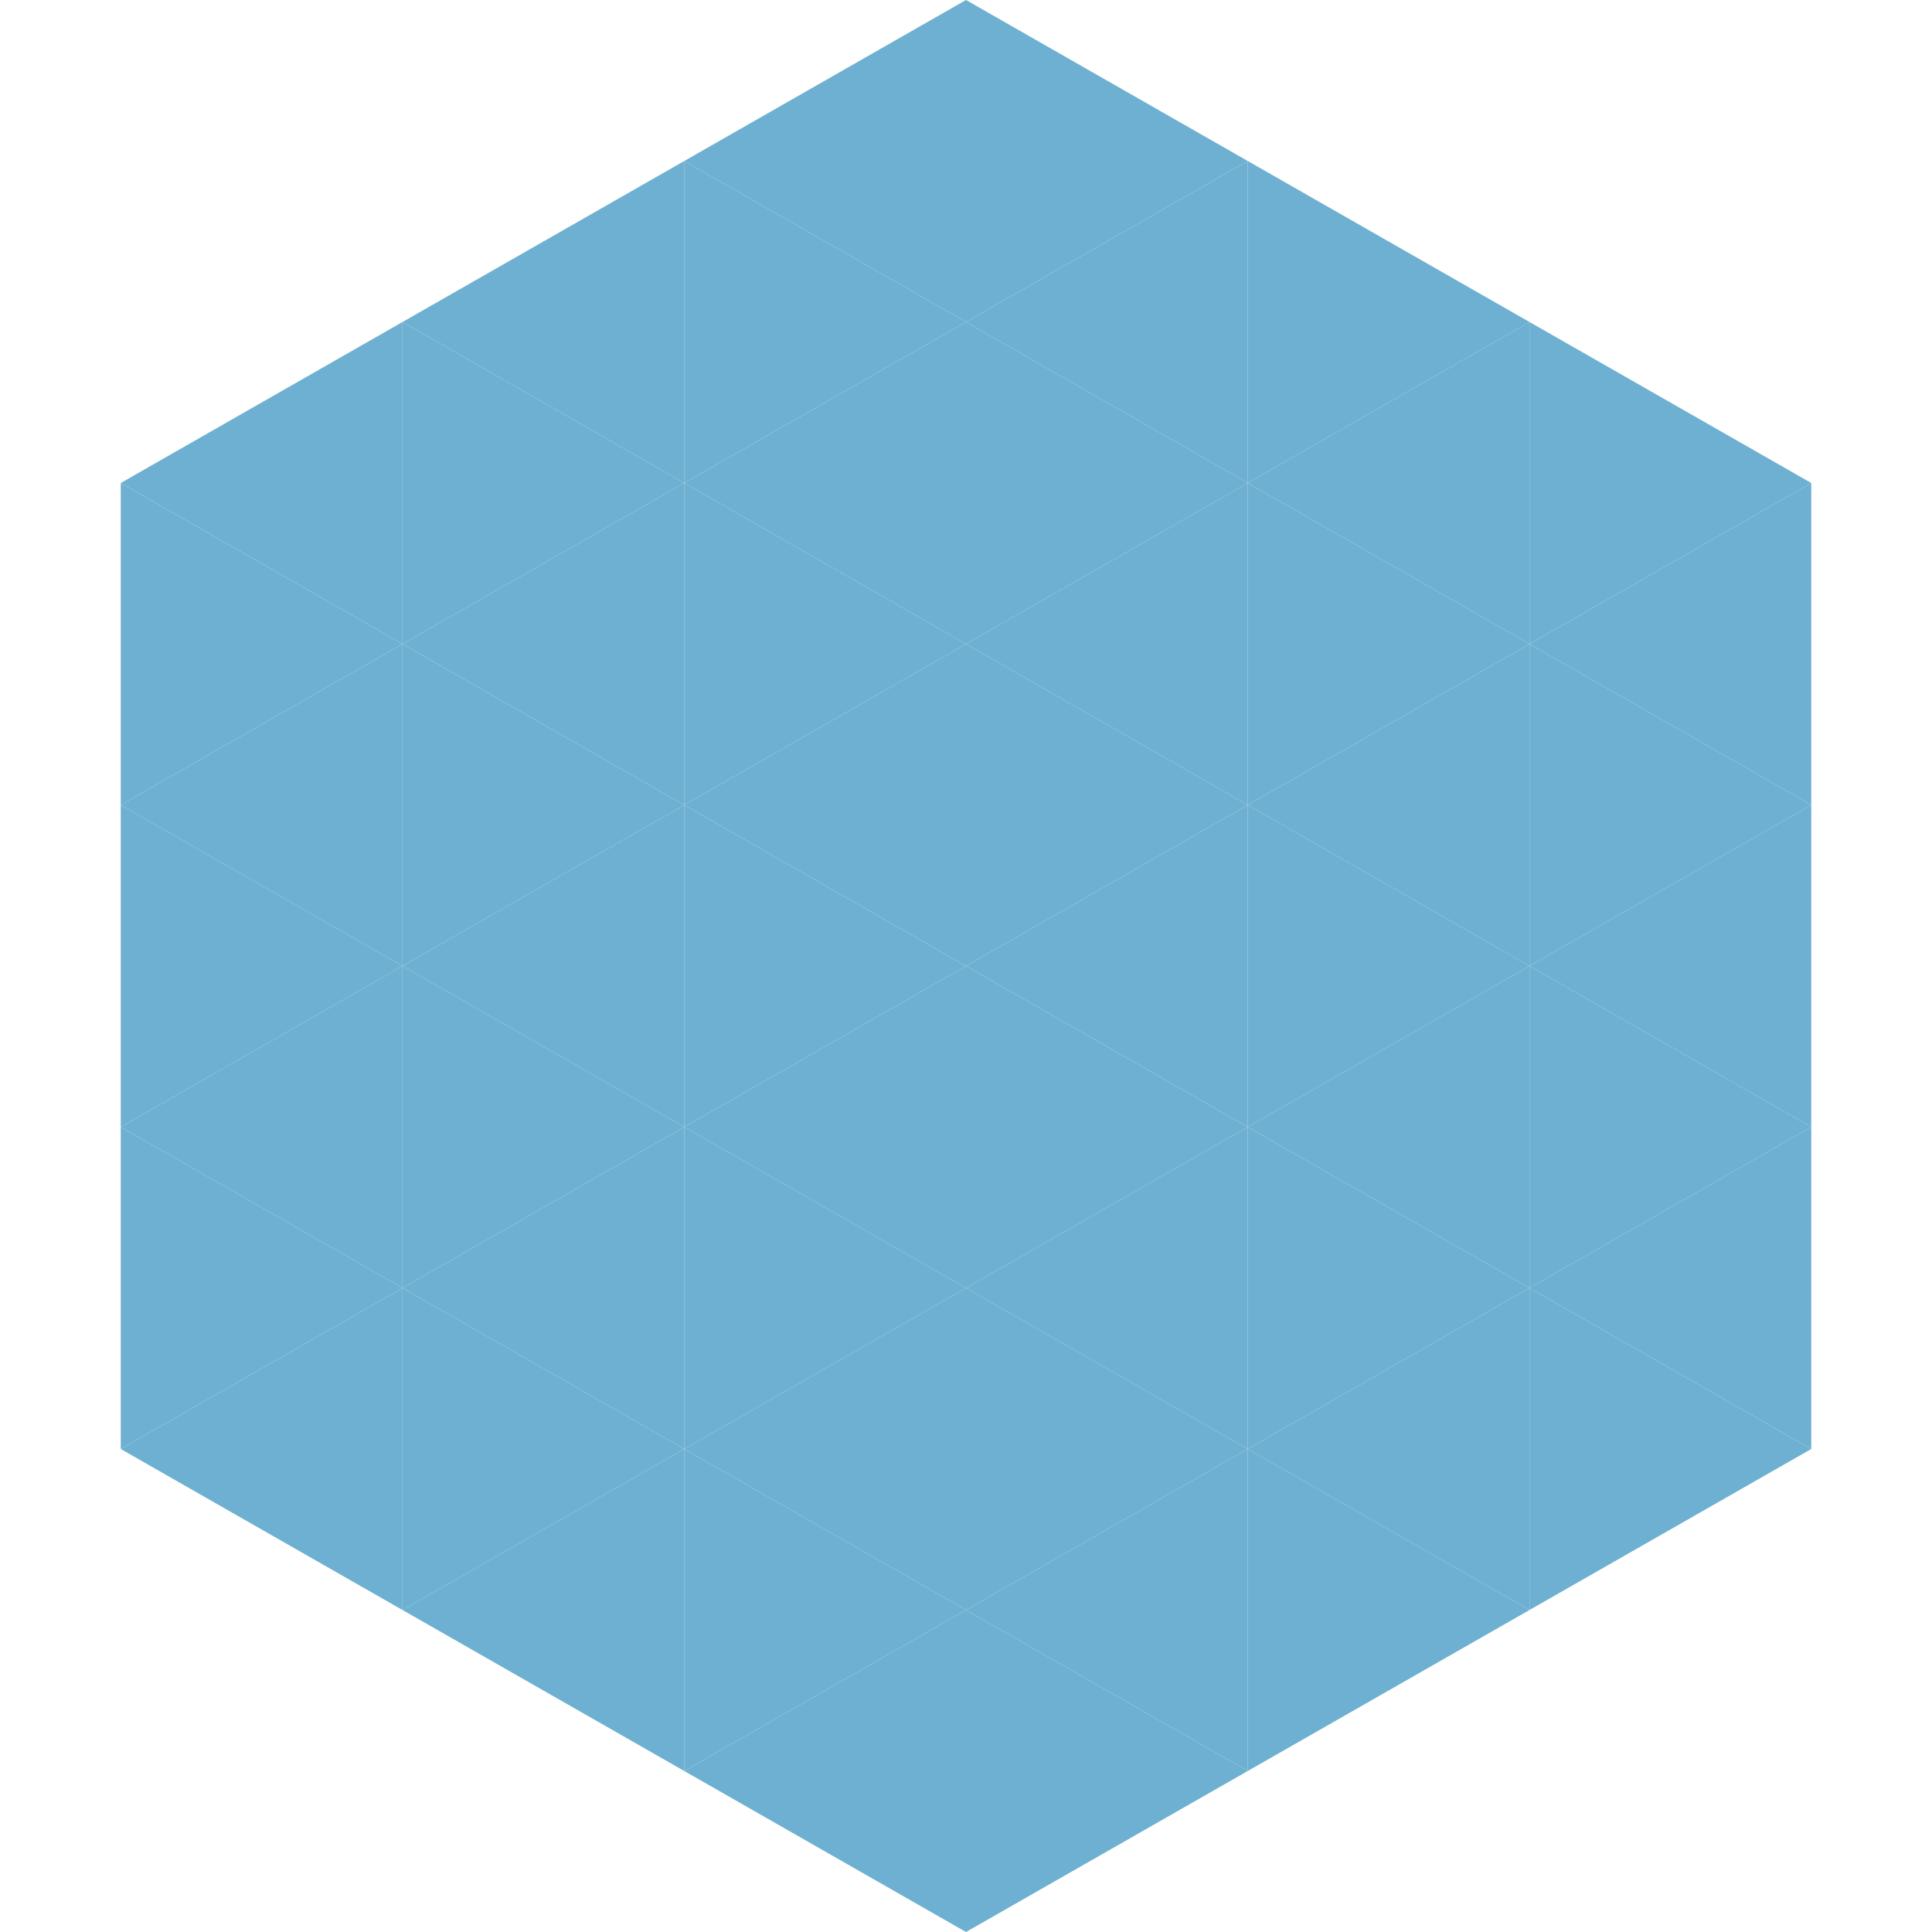
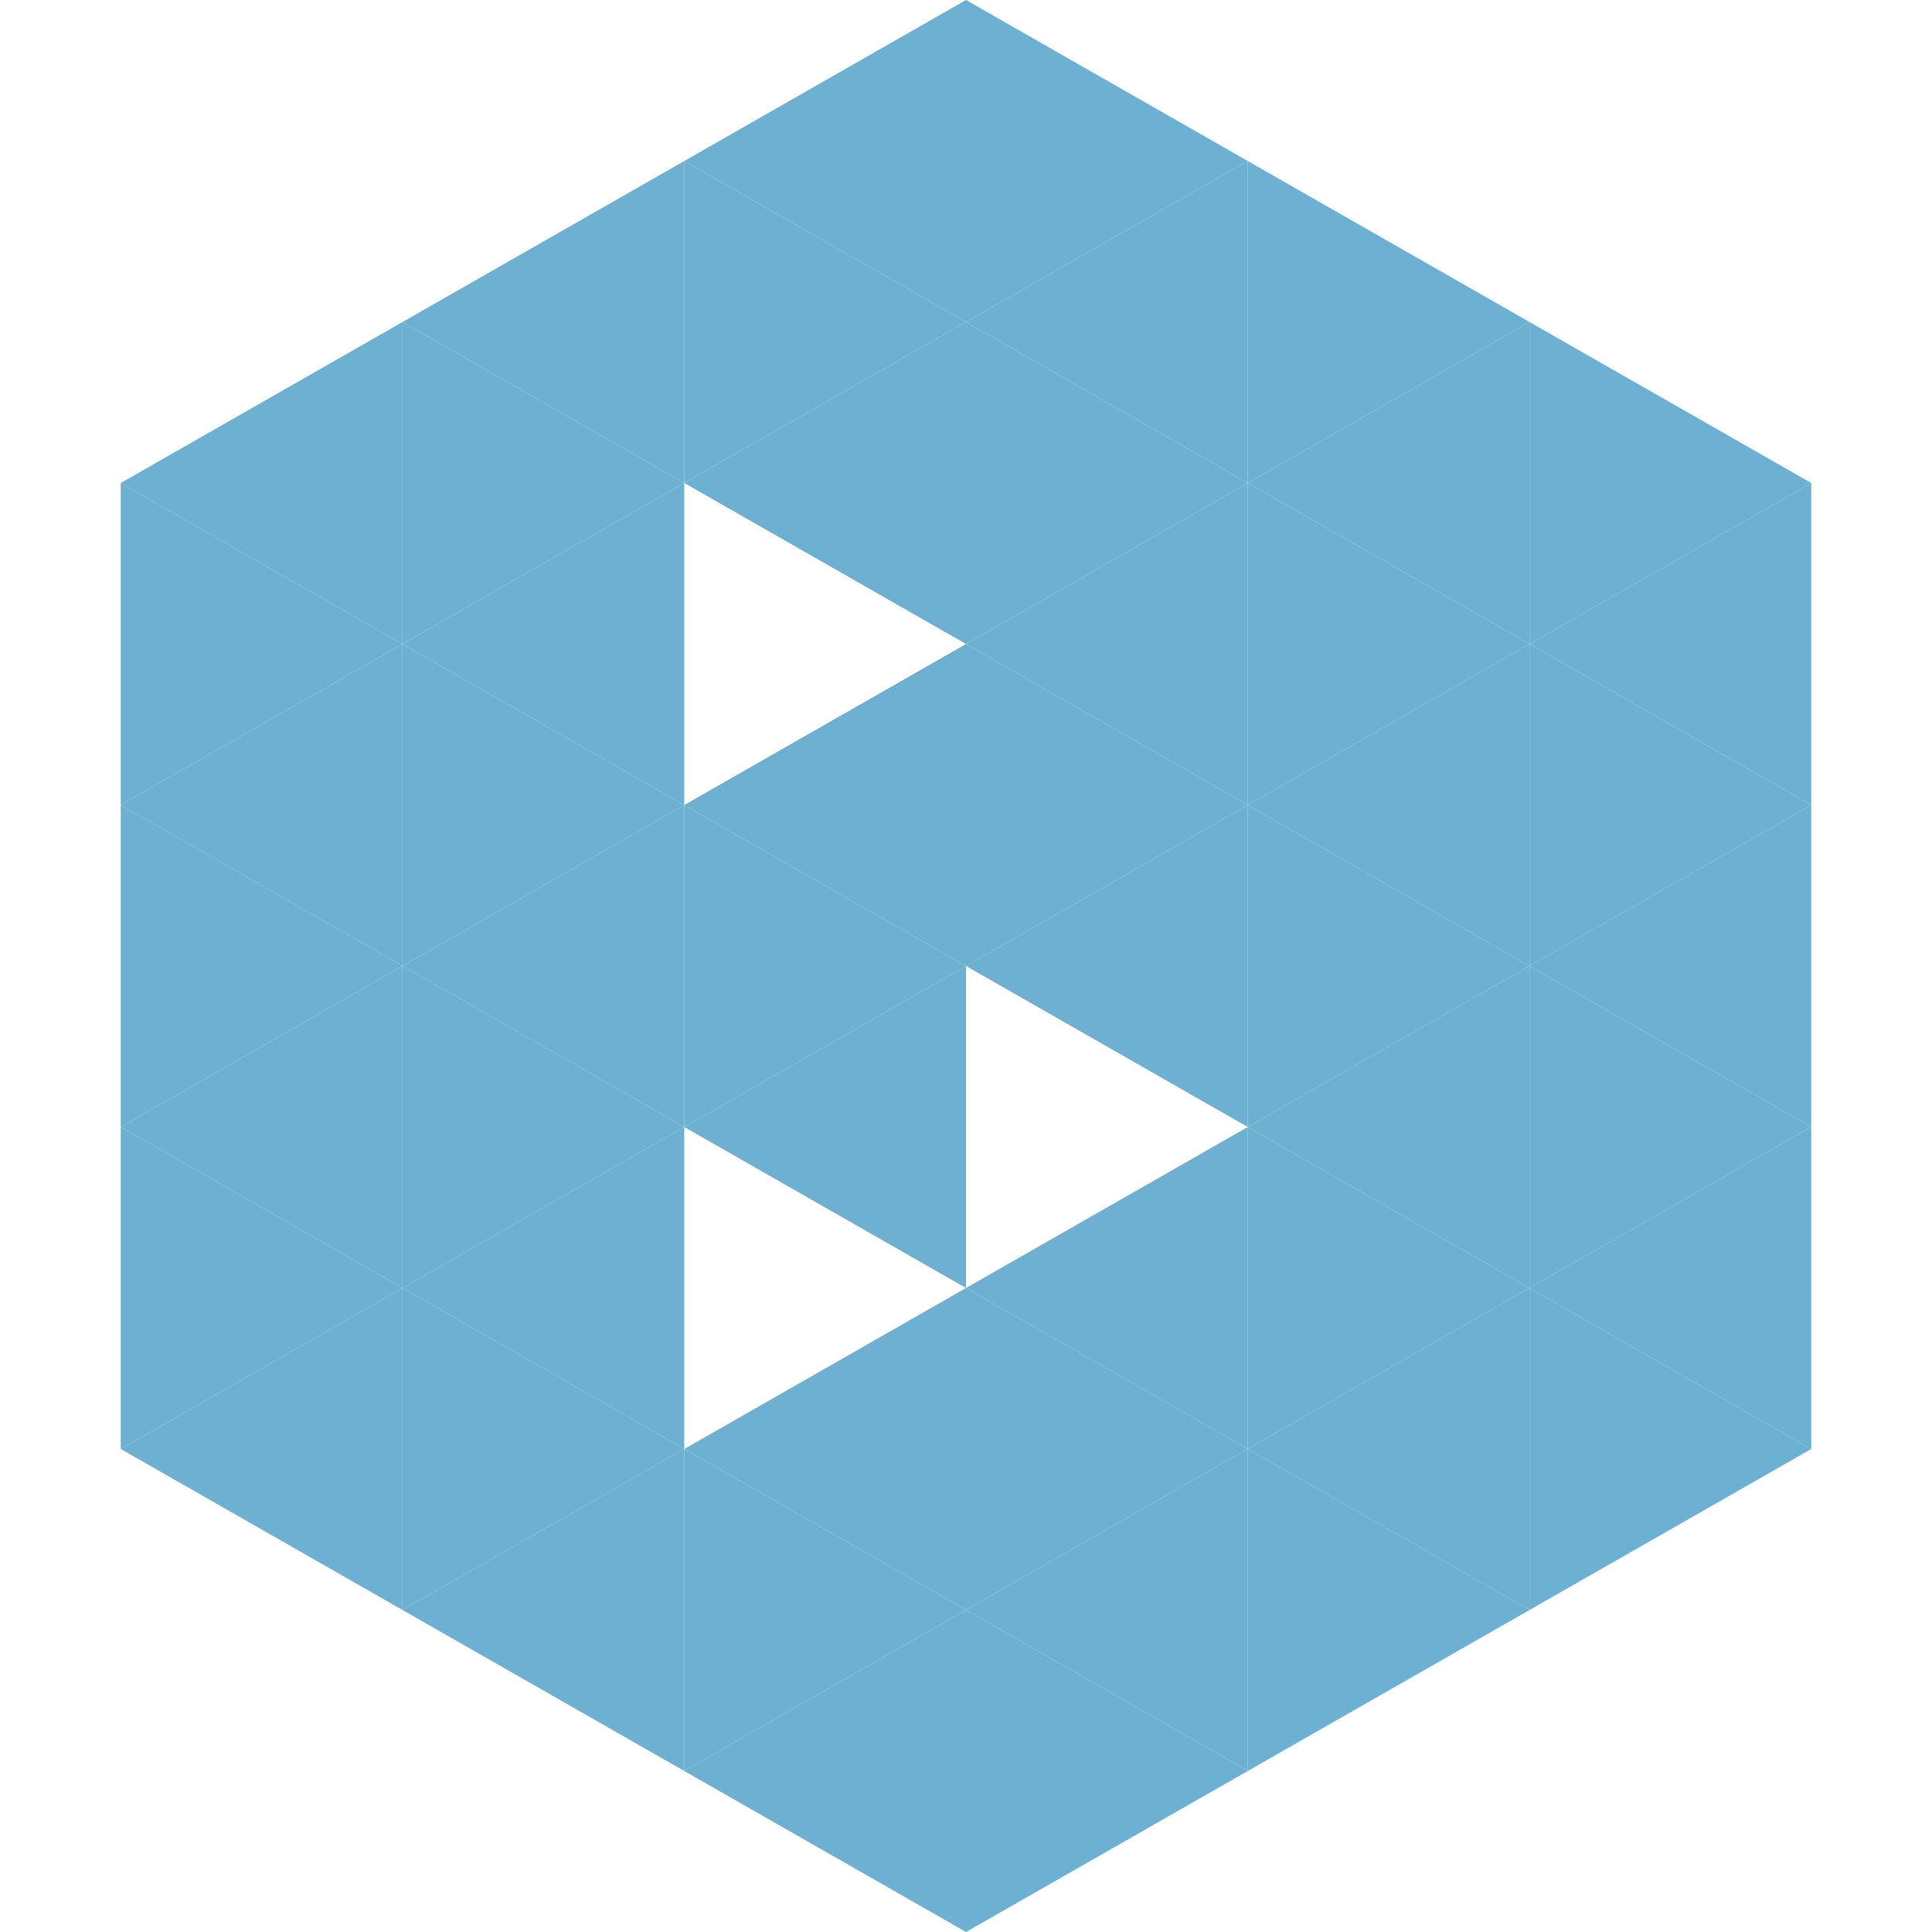
<svg xmlns="http://www.w3.org/2000/svg" width="240" height="240">
  <polygon points="50,40 15,60 50,80" style="fill:rgb(110,176,209)" />
  <polygon points="190,40 225,60 190,80" style="fill:rgb(110,176,209)" />
  <polygon points="15,60 50,80 15,100" style="fill:rgb(110,176,209)" />
  <polygon points="225,60 190,80 225,100" style="fill:rgb(110,176,209)" />
  <polygon points="50,80 15,100 50,120" style="fill:rgb(110,176,209)" />
  <polygon points="190,80 225,100 190,120" style="fill:rgb(110,176,209)" />
  <polygon points="15,100 50,120 15,140" style="fill:rgb(110,176,209)" />
  <polygon points="225,100 190,120 225,140" style="fill:rgb(110,176,209)" />
  <polygon points="50,120 15,140 50,160" style="fill:rgb(110,176,209)" />
  <polygon points="190,120 225,140 190,160" style="fill:rgb(110,176,209)" />
  <polygon points="15,140 50,160 15,180" style="fill:rgb(110,176,209)" />
  <polygon points="225,140 190,160 225,180" style="fill:rgb(110,176,209)" />
  <polygon points="50,160 15,180 50,200" style="fill:rgb(110,176,209)" />
  <polygon points="190,160 225,180 190,200" style="fill:rgb(110,176,209)" />
  <polygon points="15,180 50,200 15,220" style="fill:rgb(255,255,255); fill-opacity:0" />
  <polygon points="225,180 190,200 225,220" style="fill:rgb(255,255,255); fill-opacity:0" />
  <polygon points="50,0 85,20 50,40" style="fill:rgb(255,255,255); fill-opacity:0" />
  <polygon points="190,0 155,20 190,40" style="fill:rgb(255,255,255); fill-opacity:0" />
  <polygon points="85,20 50,40 85,60" style="fill:rgb(110,176,209)" />
  <polygon points="155,20 190,40 155,60" style="fill:rgb(110,176,209)" />
  <polygon points="50,40 85,60 50,80" style="fill:rgb(110,176,209)" />
  <polygon points="190,40 155,60 190,80" style="fill:rgb(110,176,209)" />
  <polygon points="85,60 50,80 85,100" style="fill:rgb(110,176,209)" />
  <polygon points="155,60 190,80 155,100" style="fill:rgb(110,176,209)" />
  <polygon points="50,80 85,100 50,120" style="fill:rgb(110,176,209)" />
  <polygon points="190,80 155,100 190,120" style="fill:rgb(110,176,209)" />
  <polygon points="85,100 50,120 85,140" style="fill:rgb(110,176,209)" />
  <polygon points="155,100 190,120 155,140" style="fill:rgb(110,176,209)" />
  <polygon points="50,120 85,140 50,160" style="fill:rgb(110,176,209)" />
  <polygon points="190,120 155,140 190,160" style="fill:rgb(110,176,209)" />
  <polygon points="85,140 50,160 85,180" style="fill:rgb(110,176,209)" />
  <polygon points="155,140 190,160 155,180" style="fill:rgb(110,176,209)" />
  <polygon points="50,160 85,180 50,200" style="fill:rgb(110,176,209)" />
  <polygon points="190,160 155,180 190,200" style="fill:rgb(110,176,209)" />
  <polygon points="85,180 50,200 85,220" style="fill:rgb(110,176,209)" />
  <polygon points="155,180 190,200 155,220" style="fill:rgb(110,176,209)" />
  <polygon points="120,0 85,20 120,40" style="fill:rgb(110,176,209)" />
  <polygon points="120,0 155,20 120,40" style="fill:rgb(110,176,209)" />
  <polygon points="85,20 120,40 85,60" style="fill:rgb(110,176,209)" />
  <polygon points="155,20 120,40 155,60" style="fill:rgb(110,176,209)" />
  <polygon points="120,40 85,60 120,80" style="fill:rgb(110,176,209)" />
  <polygon points="120,40 155,60 120,80" style="fill:rgb(110,176,209)" />
-   <polygon points="85,60 120,80 85,100" style="fill:rgb(110,176,209)" />
  <polygon points="155,60 120,80 155,100" style="fill:rgb(110,176,209)" />
  <polygon points="120,80 85,100 120,120" style="fill:rgb(110,176,209)" />
  <polygon points="120,80 155,100 120,120" style="fill:rgb(110,176,209)" />
  <polygon points="85,100 120,120 85,140" style="fill:rgb(110,176,209)" />
  <polygon points="155,100 120,120 155,140" style="fill:rgb(110,176,209)" />
  <polygon points="120,120 85,140 120,160" style="fill:rgb(110,176,209)" />
-   <polygon points="120,120 155,140 120,160" style="fill:rgb(110,176,209)" />
-   <polygon points="85,140 120,160 85,180" style="fill:rgb(110,176,209)" />
  <polygon points="155,140 120,160 155,180" style="fill:rgb(110,176,209)" />
  <polygon points="120,160 85,180 120,200" style="fill:rgb(110,176,209)" />
  <polygon points="120,160 155,180 120,200" style="fill:rgb(110,176,209)" />
  <polygon points="85,180 120,200 85,220" style="fill:rgb(110,176,209)" />
  <polygon points="155,180 120,200 155,220" style="fill:rgb(110,176,209)" />
  <polygon points="120,200 85,220 120,240" style="fill:rgb(110,176,209)" />
  <polygon points="120,200 155,220 120,240" style="fill:rgb(110,176,209)" />
  <polygon points="85,220 120,240 85,260" style="fill:rgb(255,255,255); fill-opacity:0" />
  <polygon points="155,220 120,240 155,260" style="fill:rgb(255,255,255); fill-opacity:0" />
</svg>